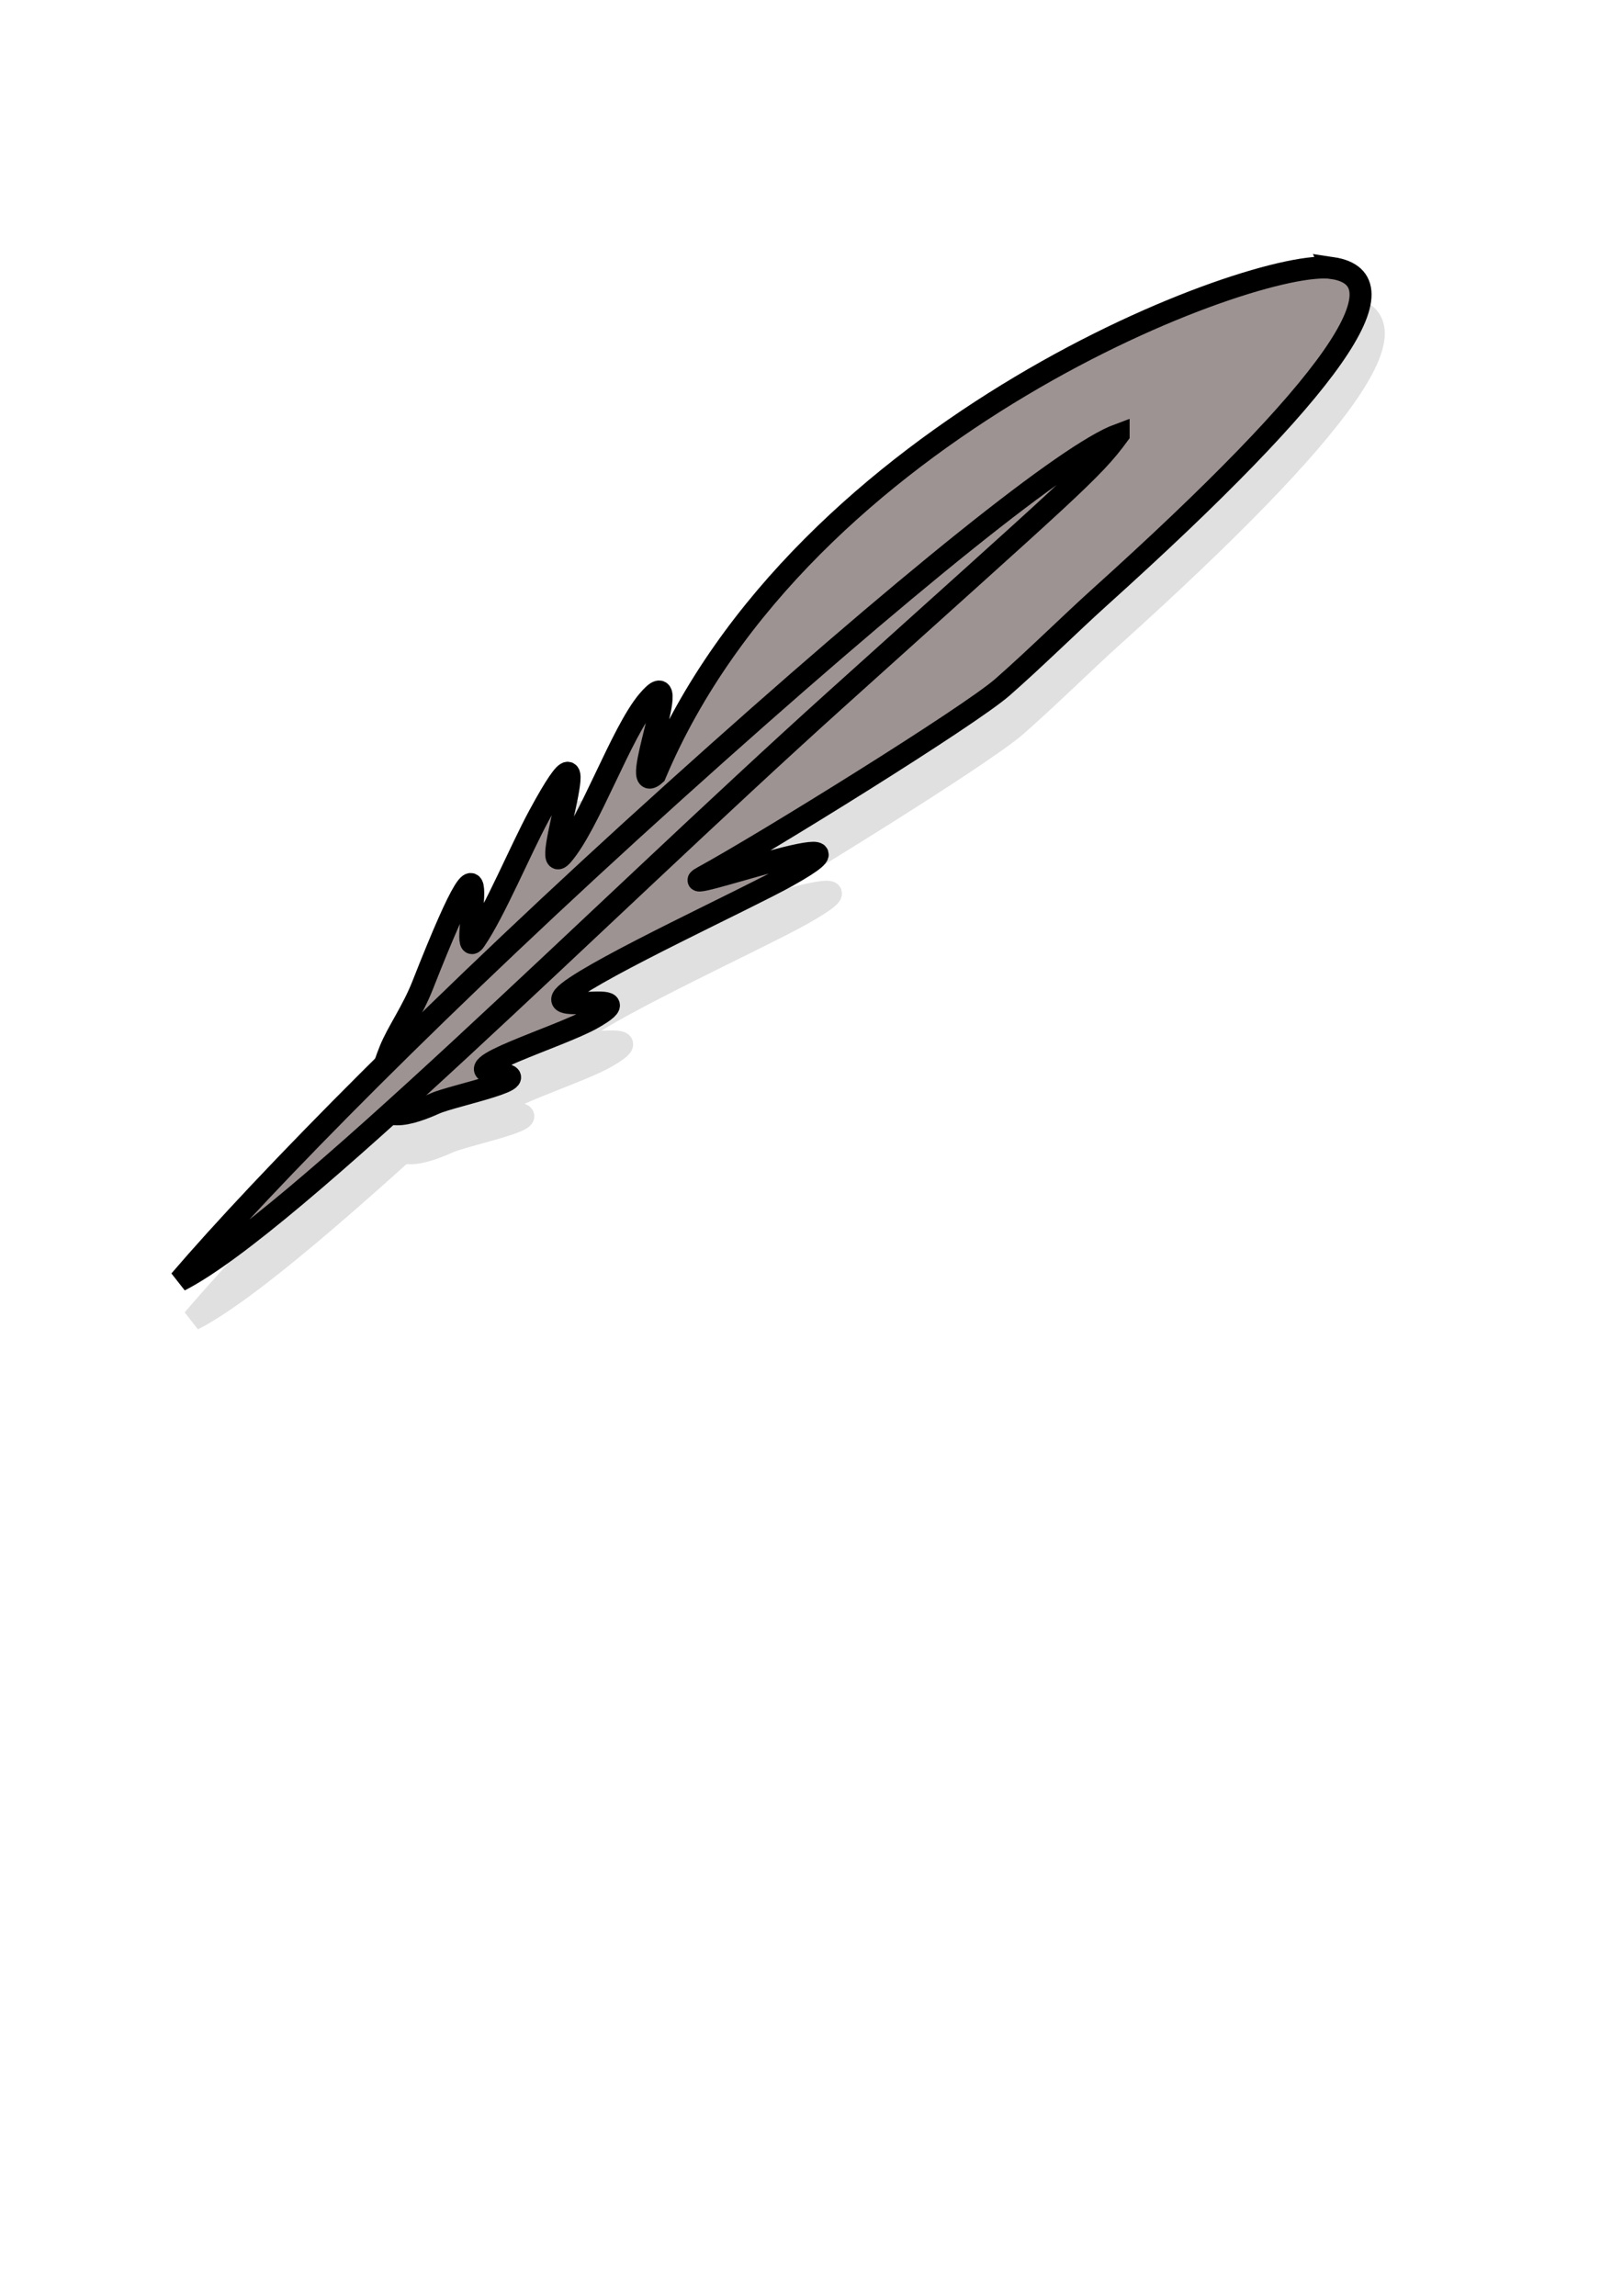
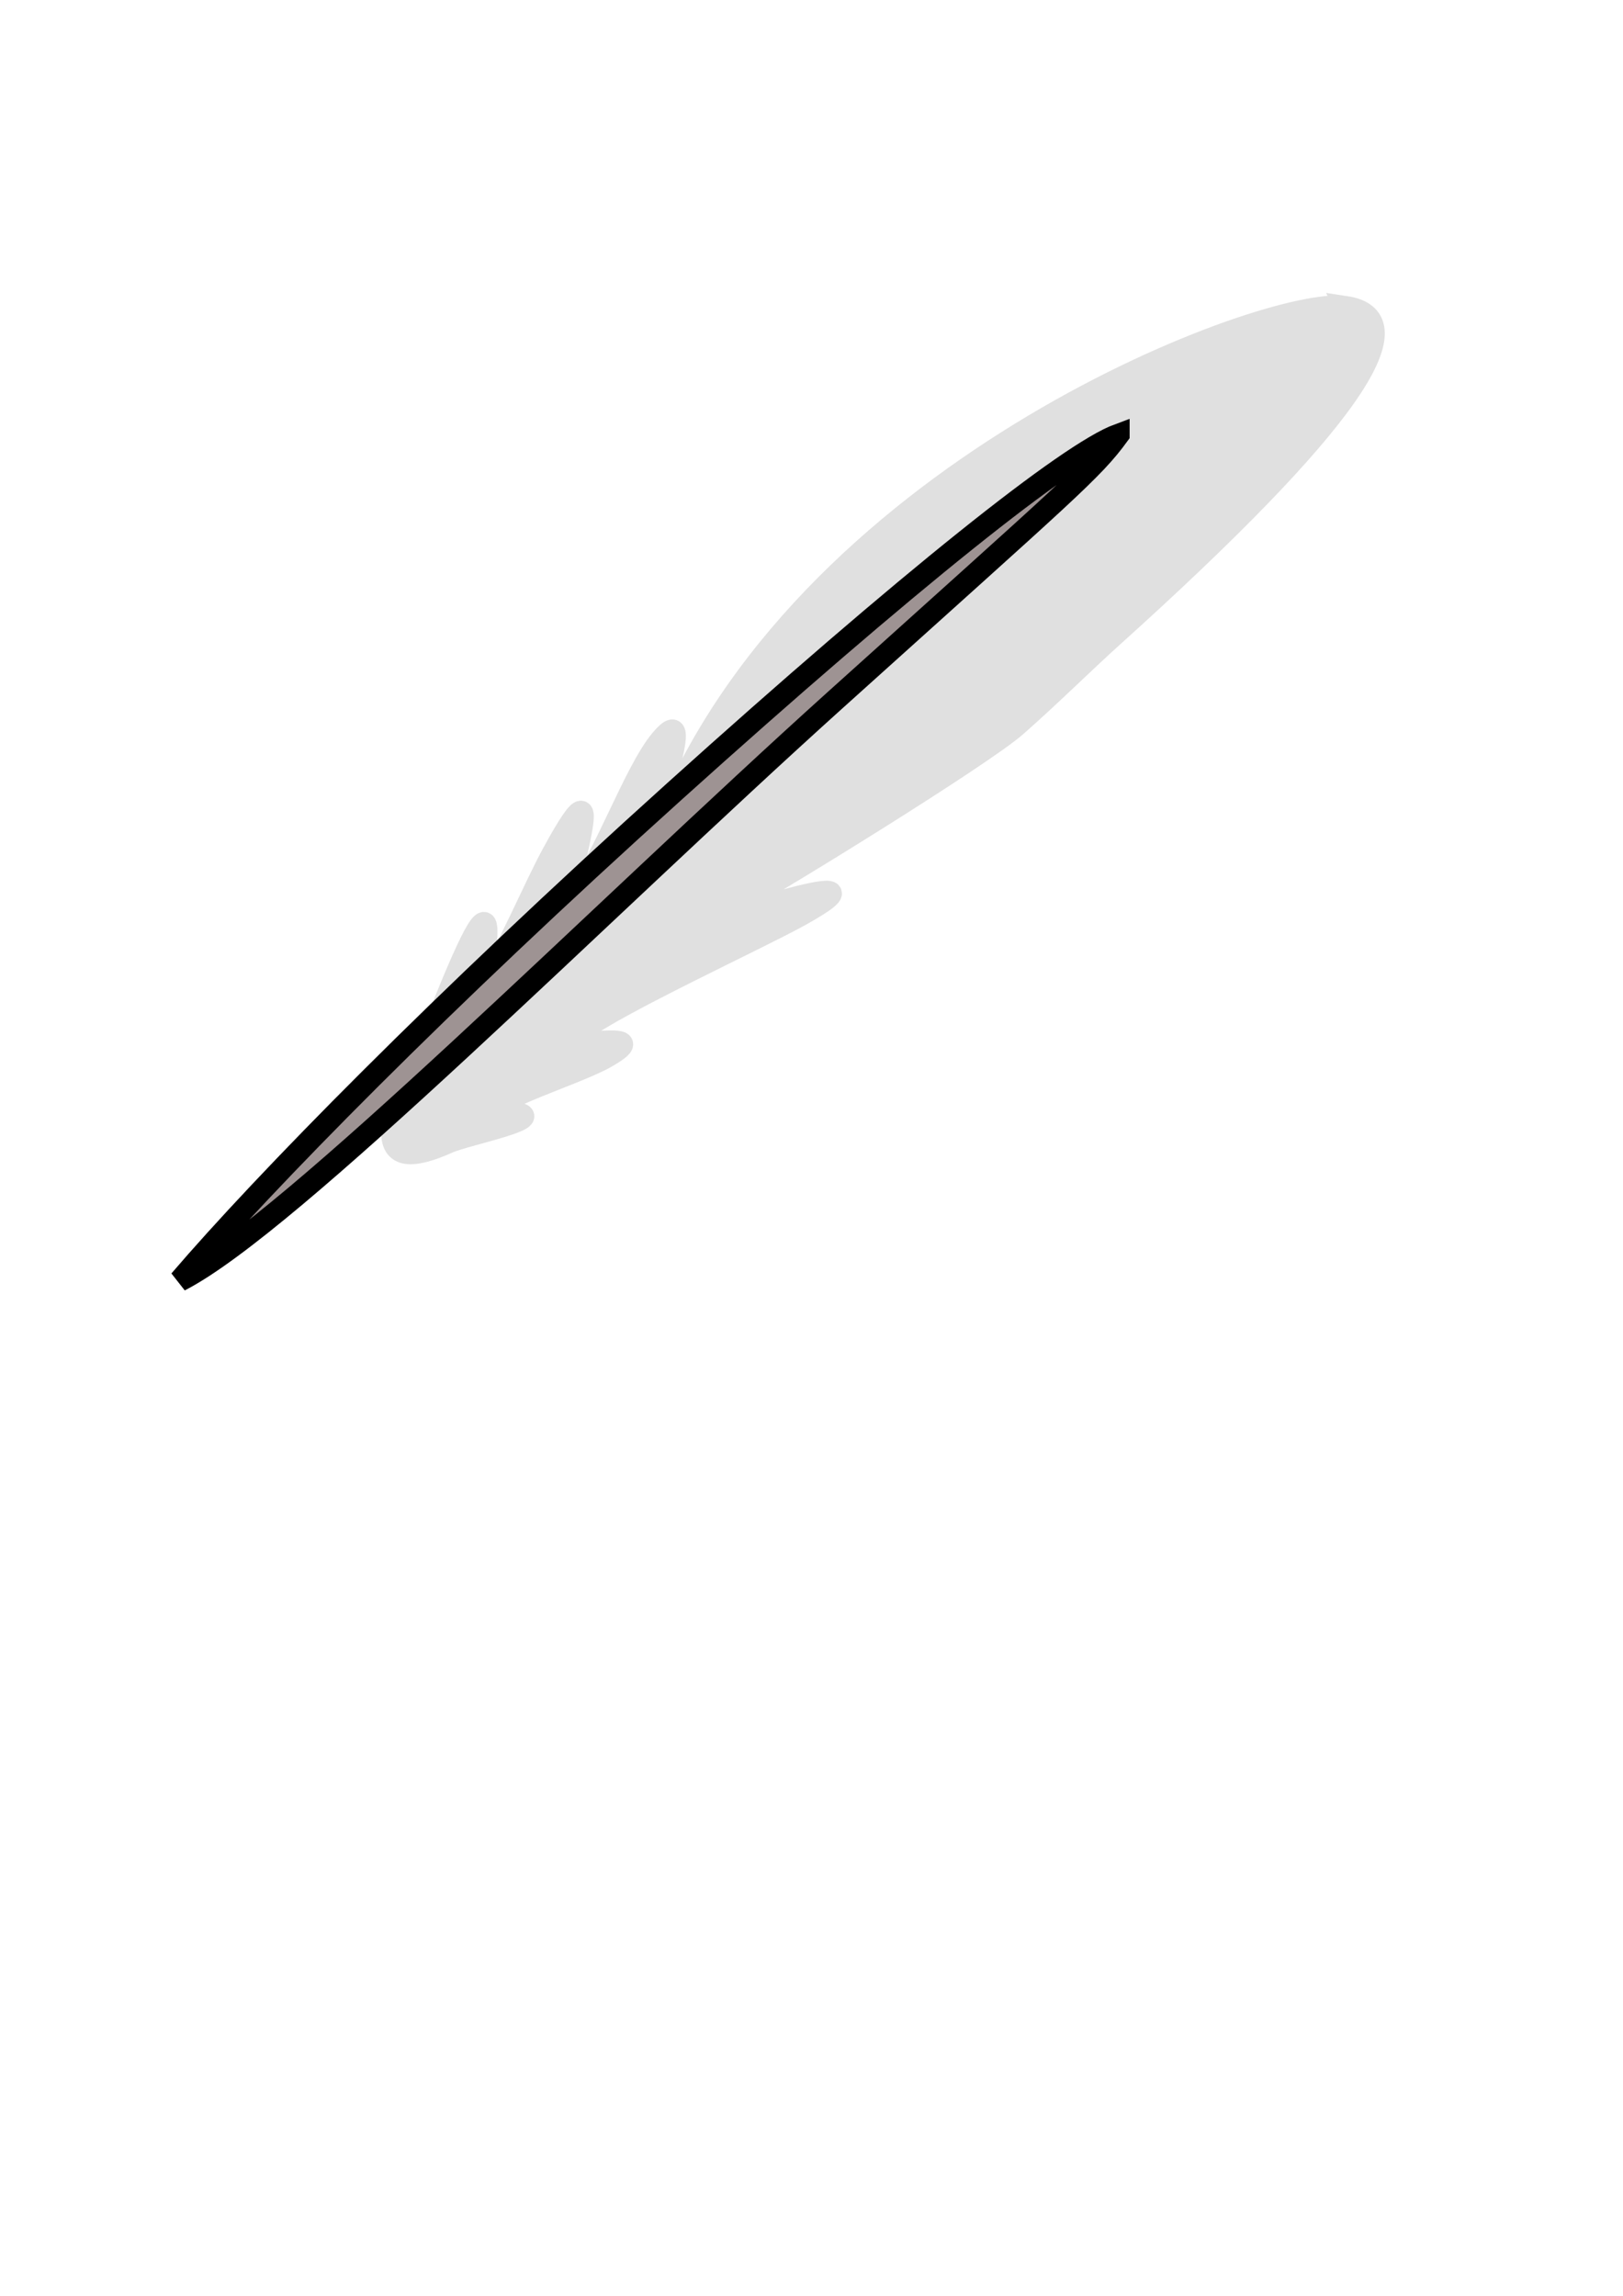
<svg xmlns="http://www.w3.org/2000/svg" xmlns:xlink="http://www.w3.org/1999/xlink" width="793.701" height="1122.52">
  <title>silver feather</title>
  <defs>
    <linearGradient id="linearGradient8324">
      <stop stop-color="#4b55ab" id="stop8326" offset="0" />
      <stop stop-color="#4b55ab" stop-opacity="0" id="stop8328" offset="1" />
    </linearGradient>
    <linearGradient y2="350.681" x2="542.874" y1="78.443" x1="147.972" gradientTransform="matrix(0.812,0,0,1.232,787.842,-1.534)" gradientUnits="userSpaceOnUse" id="linearGradient2266" xlink:href="#linearGradient2115" />
    <linearGradient y2="936.297" x2="209.404" y1="817.157" x1="106.603" gradientTransform="matrix(1.047,0,0,0.955,787.842,-1.534)" gradientUnits="userSpaceOnUse" id="linearGradient2249" xlink:href="#linearGradient2115" />
    <linearGradient y2="-585.613" x2="830.013" y1="-467.185" x1="716.717" gradientTransform="matrix(-8.602645e-3,1.047,-0.955,-7.846290e-3,787.842,-1.534)" gradientUnits="userSpaceOnUse" id="linearGradient2246" xlink:href="#linearGradient2115" />
    <linearGradient y2="401.388" x2="366.454" y1="198.615" x1="552.268" gradientTransform="matrix(0.292,5.789481e-3,-1.203978e-2,0.296,273.558,351.678)" gradientUnits="userSpaceOnUse" id="linearGradient2238" xlink:href="#linearGradient1545" />
    <linearGradient id="linearGradient2204">
      <stop stop-color="#ffffff" id="stop2206" offset="0" />
      <stop stop-color="#ffffff" stop-opacity="0" id="stop2208" offset="1" />
    </linearGradient>
    <linearGradient y2="401.388" x2="366.454" y1="198.615" x1="552.268" gradientTransform="matrix(0.292,5.789481e-3,-1.203978e-2,0.296,282.293,351.006)" gradientUnits="userSpaceOnUse" id="linearGradient2210" xlink:href="#linearGradient1545" />
    <linearGradient xlink:href="#linearGradient1545" id="linearGradient2212" gradientUnits="userSpaceOnUse" gradientTransform="matrix(0.292,5.789481e-3,-1.203978e-2,0.296,282.293,351.006)" x1="552.268" y1="198.615" x2="366.454" y2="401.388" />
    <linearGradient xlink:href="#linearGradient1545" id="linearGradient2214" gradientUnits="userSpaceOnUse" gradientTransform="matrix(0.292,5.789481e-3,-1.203978e-2,0.296,282.293,351.006)" x1="552.268" y1="198.615" x2="366.454" y2="401.388" />
    <linearGradient y2="401.388" x2="366.454" y1="198.615" x1="552.268" gradientTransform="matrix(0.292,5.789481e-3,-1.203978e-2,0.296,273.558,351.678)" gradientUnits="userSpaceOnUse" id="linearGradient2216" xlink:href="#linearGradient1545" />
    <linearGradient y2="401.388" x2="366.454" y1="198.615" x1="552.268" gradientTransform="matrix(0.292,5.789481e-3,-1.203978e-2,0.296,273.558,351.678)" gradientUnits="userSpaceOnUse" id="linearGradient2218" xlink:href="#linearGradient1545" />
    <linearGradient xlink:href="#linearGradient1545" id="linearGradient2220" gradientUnits="userSpaceOnUse" gradientTransform="matrix(0.292,5.789481e-3,-1.203978e-2,0.296,273.558,351.678)" x1="552.268" y1="198.615" x2="366.454" y2="401.388" />
    <linearGradient y2="309.579" x2="373.998" y1="256.993" x1="304.217" gradientTransform="matrix(1.024,0,0,0.977,1669.184,-38.441)" gradientUnits="userSpaceOnUse" id="linearGradient1955" xlink:href="#linearGradient2115" />
    <linearGradient y2="350.681" x2="542.874" y1="78.443" x1="147.972" gradientTransform="matrix(0.812,0,0,1.232,1672.014,-67.436)" gradientUnits="userSpaceOnUse" id="linearGradient1944" xlink:href="#linearGradient2115" />
    <linearGradient y2="467.862" x2="229.38" y1="345.5" x1="83.523" gradientTransform="matrix(0.67,0,0,1.147,1688.183,-67.436)" gradientUnits="userSpaceOnUse" id="linearGradient1930" xlink:href="#linearGradient2115" />
    <linearGradient y2="936.297" x2="209.404" y1="817.157" x1="106.603" gradientTransform="matrix(1.047,0,0,0.955,1672.014,-67.436)" gradientUnits="userSpaceOnUse" id="linearGradient1927" xlink:href="#linearGradient2115" />
    <linearGradient y2="-585.613" x2="830.013" y1="-467.185" x1="716.717" gradientTransform="matrix(-8.602645e-3,1.047,-0.955,-7.846290e-3,1672.014,-67.436)" gradientUnits="userSpaceOnUse" id="linearGradient1924" xlink:href="#linearGradient2115" />
    <linearGradient y2="410.856" x2="-741.439" y1="204.366" x1="-572.888" gradientTransform="matrix(-0.764,0,0,1.309,1672.014,-67.436)" gradientUnits="userSpaceOnUse" id="linearGradient1915" xlink:href="#linearGradient2115" />
    <linearGradient y2="410.856" x2="-741.439" y1="204.366" x1="-572.888" gradientTransform="scale(-0.764,1.309)" gradientUnits="userSpaceOnUse" id="linearGradient1912" xlink:href="#linearGradient2115" />
    <linearGradient y2="309.579" x2="373.998" y1="256.993" x1="304.217" gradientTransform="scale(1.024,0.977)" gradientUnits="userSpaceOnUse" id="linearGradient1910" xlink:href="#linearGradient2115" />
    <linearGradient y2="-585.613" x2="830.013" y1="-467.185" x1="716.717" gradientTransform="matrix(-8.602645e-3,1.047,-0.955,-7.846290e-3,0,0)" gradientUnits="userSpaceOnUse" id="linearGradient1908" xlink:href="#linearGradient2115" />
    <linearGradient y2="936.297" x2="209.404" y1="817.157" x1="106.603" gradientTransform="scale(1.047,0.955)" gradientUnits="userSpaceOnUse" id="linearGradient1906" xlink:href="#linearGradient2115" />
    <linearGradient y2="467.862" x2="229.38" y1="345.5" x1="83.523" gradientTransform="matrix(0.67,0,0,1.147,16.169,0)" gradientUnits="userSpaceOnUse" id="linearGradient1904" xlink:href="#linearGradient2115" />
    <linearGradient y2="350.681" x2="542.874" y1="78.443" x1="147.972" gradientTransform="scale(0.812,1.232)" gradientUnits="userSpaceOnUse" id="linearGradient1902" xlink:href="#linearGradient2115" />
    <linearGradient y2="309.579" x2="373.998" y1="256.993" x1="304.217" gradientTransform="scale(1.024,0.977)" gradientUnits="userSpaceOnUse" id="linearGradient1852" xlink:href="#linearGradient2115" />
    <linearGradient y2="-585.613" x2="830.013" y1="-467.185" x1="716.717" gradientTransform="matrix(-8.602645e-3,1.047,-0.955,-7.846290e-3,2468.318,262.07)" gradientUnits="userSpaceOnUse" id="linearGradient1850" xlink:href="#linearGradient2115" />
    <linearGradient y2="936.297" x2="209.404" y1="817.157" x1="106.603" gradientTransform="matrix(1.047,0,0,0.955,2468.318,262.07)" gradientUnits="userSpaceOnUse" id="linearGradient1848" xlink:href="#linearGradient2115" />
    <linearGradient y2="983.103" x2="1832.122" y1="408.387" x1="1247.094" gradientTransform="matrix(1.167,0,0,0.857,-433.848,-183.974)" gradientUnits="userSpaceOnUse" id="linearGradient1846" xlink:href="#linearGradient3097" />
    <linearGradient y2="350.681" x2="542.874" y1="78.443" x1="147.972" gradientTransform="matrix(0.812,0,0,1.232,2468.318,262.07)" gradientUnits="userSpaceOnUse" id="linearGradient1844" xlink:href="#linearGradient2115" />
    <linearGradient xlink:href="#linearGradient2115" id="linearGradient1709" gradientUnits="userSpaceOnUse" gradientTransform="matrix(0.812,0,0,1.232,1125.413,-100.386)" x1="147.972" y1="78.443" x2="542.874" y2="350.681" />
    <linearGradient xlink:href="#linearGradient2115" id="linearGradient1706" gradientUnits="userSpaceOnUse" gradientTransform="matrix(0.872,0,0,1.147,1125.413,-100.386)" x1="83.523" y1="345.5" x2="229.38" y2="467.862" />
    <linearGradient xlink:href="#linearGradient2115" id="linearGradient1704" gradientUnits="userSpaceOnUse" gradientTransform="matrix(1.047,0,0,0.955,1125.413,-100.386)" x1="106.603" y1="817.157" x2="209.404" y2="936.297" />
    <linearGradient xlink:href="#linearGradient2115" id="linearGradient1702" gradientUnits="userSpaceOnUse" gradientTransform="matrix(-8.602645e-3,1.047,-0.955,-7.846290e-3,1125.413,-100.386)" x1="716.717" y1="-467.185" x2="830.013" y2="-585.613" />
    <linearGradient xlink:href="#linearGradient2115" id="linearGradient1700" gradientUnits="userSpaceOnUse" gradientTransform="matrix(-0.872,0,0,1.147,1125.413,-100.386)" x1="-459.556" y1="288.963" x2="-663.184" y2="481.42" />
    <linearGradient xlink:href="#linearGradient2115" id="linearGradient1698" gradientUnits="userSpaceOnUse" gradientTransform="scale(1.024,0.977)" x1="304.217" y1="256.993" x2="373.998" y2="309.579" />
    <linearGradient id="linearGradient3877">
      <stop stop-color="#ffffff" id="stop3879" offset="0" />
      <stop stop-color="#ffffff" stop-opacity="0" id="stop3881" offset="1" />
    </linearGradient>
    <linearGradient y2="401.388" x2="366.454" y1="198.615" x1="552.268" gradientTransform="matrix(0.292,5.789481e-3,-1.203978e-2,0.296,282.293,351.006)" gradientUnits="userSpaceOnUse" id="linearGradient5235" xlink:href="#linearGradient1545" />
    <linearGradient xlink:href="#linearGradient1545" id="linearGradient1320" gradientUnits="userSpaceOnUse" gradientTransform="matrix(0.292,5.789481e-3,-1.203978e-2,0.296,282.293,351.006)" x1="552.268" y1="198.615" x2="366.454" y2="401.388" />
    <linearGradient xlink:href="#linearGradient1545" id="linearGradient1333" gradientUnits="userSpaceOnUse" gradientTransform="matrix(0.292,5.789481e-3,-1.203978e-2,0.296,282.293,351.006)" x1="552.268" y1="198.615" x2="366.454" y2="401.388" />
    <linearGradient y2="401.388" x2="366.454" y1="198.615" x1="552.268" gradientTransform="matrix(0.292,5.789481e-3,-1.203978e-2,0.296,273.558,351.678)" gradientUnits="userSpaceOnUse" id="linearGradient7486" xlink:href="#linearGradient1545" />
    <linearGradient y2="401.388" x2="366.454" y1="198.615" x1="552.268" gradientTransform="matrix(0.292,5.789481e-3,-1.203978e-2,0.296,273.558,351.678)" gradientUnits="userSpaceOnUse" id="linearGradient8268" xlink:href="#linearGradient1545" />
    <linearGradient xlink:href="#linearGradient1545" id="linearGradient1381" gradientUnits="userSpaceOnUse" gradientTransform="matrix(0.292,5.789481e-3,-1.203978e-2,0.296,273.558,351.678)" x1="552.268" y1="198.615" x2="366.454" y2="401.388" />
    <linearGradient gradientUnits="userSpaceOnUse" y2="983.103" x2="1832.122" y1="408.387" x1="1247.094" gradientTransform="scale(1.167,0.857)" id="linearGradient3095" xlink:href="#linearGradient3097" />
    <linearGradient y2="309.579" x2="373.998" y1="256.993" x1="304.217" gradientTransform="matrix(1.024,0,0,0.977,848.545,1081.877)" gradientUnits="userSpaceOnUse" id="linearGradient1899" xlink:href="#linearGradient2115" />
    <linearGradient y2="309.579" x2="373.998" y1="256.993" x1="304.217" gradientTransform="scale(1.024,0.977)" gradientUnits="userSpaceOnUse" id="linearGradient1894" xlink:href="#linearGradient2115" />
    <linearGradient y2="350.681" x2="542.874" y1="78.443" x1="147.972" gradientTransform="matrix(0.812,0,0,1.232,851.376,1052.882)" gradientUnits="userSpaceOnUse" id="linearGradient1891" xlink:href="#linearGradient2115" />
    <linearGradient y2="936.297" x2="209.404" y1="817.157" x1="106.603" gradientTransform="matrix(1.047,0,0,0.955,851.376,1052.882)" gradientUnits="userSpaceOnUse" id="linearGradient1877" xlink:href="#linearGradient2115" />
    <linearGradient y2="-585.613" x2="830.013" y1="-467.185" x1="716.717" gradientTransform="matrix(-8.602645e-3,1.047,-0.955,-7.846290e-3,851.376,1052.882)" gradientUnits="userSpaceOnUse" id="linearGradient1874" xlink:href="#linearGradient2115" />
    <linearGradient y2="481.42" x2="-663.184" y1="288.963" x1="-459.556" gradientTransform="matrix(-0.872,0,0,1.147,867.851,1030.915)" gradientUnits="userSpaceOnUse" id="linearGradient1871" xlink:href="#linearGradient2115" />
    <linearGradient y2="467.862" x2="229.38" y1="345.5" x1="83.523" gradientTransform="matrix(0.872,0,0,1.147,793.712,1000.710)" gradientUnits="userSpaceOnUse" id="linearGradient1862" xlink:href="#linearGradient2115" />
    <linearGradient y2="467.862" x2="229.38" y1="345.5" x1="83.523" gradientTransform="matrix(0.872,0,0,1.147,-60.805,1000.710)" gradientUnits="userSpaceOnUse" id="linearGradient1859" xlink:href="#linearGradient2115" />
    <linearGradient y2="309.579" x2="373.998" y1="256.993" x1="304.217" gradientTransform="scale(1.024,0.977)" gradientUnits="userSpaceOnUse" id="linearGradient1857" xlink:href="#linearGradient2115" />
    <linearGradient y2="481.42" x2="-663.184" y1="288.963" x1="-459.556" gradientTransform="matrix(-0.872,0,0,1.147,13.333,1030.915)" gradientUnits="userSpaceOnUse" id="linearGradient1855" xlink:href="#linearGradient2115" />
    <linearGradient y2="-585.613" x2="830.013" y1="-467.185" x1="716.717" gradientTransform="matrix(-8.602645e-3,1.047,-0.955,-7.846290e-3,-3.142,1052.882)" gradientUnits="userSpaceOnUse" id="linearGradient1853" xlink:href="#linearGradient2115" />
    <linearGradient y2="936.297" x2="209.404" y1="817.157" x1="106.603" gradientTransform="matrix(1.047,0,0,0.955,-3.142,1052.882)" gradientUnits="userSpaceOnUse" id="linearGradient1851" xlink:href="#linearGradient2115" />
    <linearGradient y2="350.681" x2="542.874" y1="78.443" x1="147.972" gradientTransform="matrix(0.812,0,0,1.232,-3.142,1052.882)" gradientUnits="userSpaceOnUse" id="linearGradient1849" xlink:href="#linearGradient2115" />
    <linearGradient y2="467.862" x2="229.38" y1="345.5" x1="83.523" gradientTransform="matrix(0.872,0,0,1.147,-44.33,1008.948)" gradientUnits="userSpaceOnUse" id="linearGradient1741" xlink:href="#linearGradient2115" />
    <linearGradient y2="481.42" x2="-663.184" y1="288.963" x1="-459.556" gradientTransform="matrix(-0.872,0,0,1.147,-11.379,1039.153)" gradientUnits="userSpaceOnUse" id="linearGradient1737" xlink:href="#linearGradient2115" />
    <linearGradient y2="-585.613" x2="830.013" y1="-467.185" x1="716.717" gradientTransform="matrix(-8.602645e-3,1.047,-0.955,-7.846290e-3,-3.142,1052.882)" gradientUnits="userSpaceOnUse" id="linearGradient1735" xlink:href="#linearGradient2115" />
    <linearGradient y2="936.297" x2="209.404" y1="817.157" x1="106.603" gradientTransform="matrix(1.047,0,0,0.955,-3.142,1052.882)" gradientUnits="userSpaceOnUse" id="linearGradient1733" xlink:href="#linearGradient2115" />
    <linearGradient y2="350.681" x2="542.874" y1="78.443" x1="147.972" gradientTransform="matrix(0.812,0,0,1.232,-3.142,1052.882)" gradientUnits="userSpaceOnUse" id="linearGradient1731" xlink:href="#linearGradient2115" />
    <linearGradient y2="350.681" x2="542.874" y1="78.443" x1="147.972" gradientTransform="matrix(0.812,0,0,1.232,1014.756,1085.832)" gradientUnits="userSpaceOnUse" id="linearGradient1728" xlink:href="#linearGradient2115" />
    <linearGradient y2="936.297" x2="209.404" y1="817.157" x1="106.603" gradientTransform="matrix(1.047,0,0,0.955,1014.756,1085.832)" gradientUnits="userSpaceOnUse" id="linearGradient1714" xlink:href="#linearGradient2115" />
    <linearGradient y2="-585.613" x2="830.013" y1="-467.185" x1="716.717" gradientTransform="matrix(-8.602645e-3,1.047,-0.955,-7.846290e-3,1014.756,1085.832)" gradientUnits="userSpaceOnUse" id="linearGradient1711" xlink:href="#linearGradient2115" />
    <linearGradient y2="481.42" x2="-663.184" y1="288.963" x1="-459.556" gradientTransform="matrix(-0.872,0,0,1.147,1006.519,1072.103)" gradientUnits="userSpaceOnUse" id="linearGradient1708" xlink:href="#linearGradient2115" />
    <linearGradient y2="467.862" x2="229.38" y1="345.5" x1="83.523" gradientTransform="matrix(0.872,0,0,1.147,973.568,1041.898)" gradientUnits="userSpaceOnUse" id="linearGradient1699" xlink:href="#linearGradient2115" />
    <linearGradient y2="467.862" x2="229.38" y1="345.5" x1="83.523" gradientTransform="matrix(0.872,0,0,1.147,-44.33,1008.948)" gradientUnits="userSpaceOnUse" id="linearGradient1696" xlink:href="#linearGradient2115" />
    <linearGradient y2="309.579" x2="373.998" y1="256.993" x1="304.217" gradientTransform="scale(1.024,0.977)" gradientUnits="userSpaceOnUse" id="linearGradient1694" xlink:href="#linearGradient2115" />
    <linearGradient y2="481.42" x2="-663.184" y1="288.963" x1="-459.556" gradientTransform="matrix(-0.872,0,0,1.147,-11.379,1039.153)" gradientUnits="userSpaceOnUse" id="linearGradient1692" xlink:href="#linearGradient2115" />
    <linearGradient y2="-585.613" x2="830.013" y1="-467.185" x1="716.717" gradientTransform="matrix(-8.602645e-3,1.047,-0.955,-7.846290e-3,-3.142,1052.882)" gradientUnits="userSpaceOnUse" id="linearGradient1690" xlink:href="#linearGradient2115" />
    <linearGradient y2="936.297" x2="209.404" y1="817.157" x1="106.603" gradientTransform="matrix(1.047,0,0,0.955,-3.142,1052.882)" gradientUnits="userSpaceOnUse" id="linearGradient1688" xlink:href="#linearGradient2115" />
    <linearGradient y2="350.681" x2="542.874" y1="78.443" x1="147.972" gradientTransform="matrix(0.812,0,0,1.232,-3.142,1052.882)" gradientUnits="userSpaceOnUse" id="linearGradient1686" xlink:href="#linearGradient2115" />
    <linearGradient y2="350.681" x2="542.874" y1="78.443" x1="147.972" gradientTransform="matrix(0.812,0,0,1.232,-3.142,1052.882)" gradientUnits="userSpaceOnUse" id="linearGradient1608" xlink:href="#linearGradient2115" />
    <linearGradient y2="467.862" x2="229.38" y1="345.5" x1="83.523" gradientTransform="matrix(0.872,0,0,1.147,-44.33,1008.948)" gradientUnits="userSpaceOnUse" id="linearGradient1593" xlink:href="#linearGradient2115" />
    <linearGradient y2="936.297" x2="209.404" y1="817.157" x1="106.603" gradientTransform="matrix(1.047,0,0,0.955,-3.142,1052.882)" gradientUnits="userSpaceOnUse" id="linearGradient1590" xlink:href="#linearGradient2115" />
    <linearGradient y2="-585.613" x2="830.013" y1="-467.185" x1="716.717" gradientTransform="matrix(-8.602645e-3,1.047,-0.955,-7.846290e-3,-3.142,1052.882)" gradientUnits="userSpaceOnUse" id="linearGradient1587" xlink:href="#linearGradient2115" />
    <linearGradient y2="481.42" x2="-663.184" y1="288.963" x1="-459.556" gradientTransform="matrix(-0.872,0,0,1.147,-11.379,1039.153)" gradientUnits="userSpaceOnUse" id="linearGradient1584" xlink:href="#linearGradient2115" />
    <linearGradient y2="309.579" x2="373.998" y1="256.993" x1="304.217" gradientTransform="scale(1.024,0.977)" gradientUnits="userSpaceOnUse" id="linearGradient1576" xlink:href="#linearGradient2115" />
    <linearGradient y2="481.42" x2="-663.184" y1="288.963" x1="-459.556" gradientTransform="scale(-0.872,1.147)" gradientUnits="userSpaceOnUse" id="linearGradient1574" xlink:href="#linearGradient2115" />
    <linearGradient y2="-585.613" x2="830.013" y1="-467.185" x1="716.717" gradientTransform="matrix(-8.602645e-3,1.047,-0.955,-7.846290e-3,0,0)" gradientUnits="userSpaceOnUse" id="linearGradient1572" xlink:href="#linearGradient2115" />
    <linearGradient y2="936.297" x2="209.404" y1="817.157" x1="106.603" gradientTransform="scale(1.047,0.955)" gradientUnits="userSpaceOnUse" id="linearGradient1570" xlink:href="#linearGradient2115" />
    <linearGradient y2="467.862" x2="229.38" y1="345.5" x1="83.523" gradientTransform="scale(0.872,1.147)" gradientUnits="userSpaceOnUse" id="linearGradient1568" xlink:href="#linearGradient2115" />
    <linearGradient y2="350.681" x2="542.874" y1="78.443" x1="147.972" gradientTransform="scale(0.812,1.232)" gradientUnits="userSpaceOnUse" id="linearGradient1566" xlink:href="#linearGradient2115" />
    <linearGradient xlink:href="#linearGradient3028" id="linearGradient3034" gradientTransform="matrix(1.188,0,0,0.665,-770.375,-115.966)" x1="1618.569" y1="-347.073" x2="1825.006" y2="-181.892" gradientUnits="userSpaceOnUse" />
    <linearGradient y2="309.579" x2="373.998" y1="256.993" x1="304.217" gradientTransform="scale(1.024,0.977)" gradientUnits="userSpaceOnUse" id="linearGradient2279" xlink:href="#linearGradient2115" />
    <linearGradient y2="481.42" x2="-663.184" y1="288.963" x1="-459.556" gradientTransform="scale(-0.872,1.147)" gradientUnits="userSpaceOnUse" id="linearGradient2277" xlink:href="#linearGradient2115" />
    <linearGradient y2="-585.613" x2="830.013" y1="-467.185" x1="716.717" gradientTransform="matrix(-8.602645e-3,1.047,-0.955,-7.846290e-3,0,0)" gradientUnits="userSpaceOnUse" id="linearGradient2275" xlink:href="#linearGradient2115" />
    <linearGradient y2="936.297" x2="209.404" y1="817.157" x1="106.603" gradientTransform="scale(1.047,0.955)" gradientUnits="userSpaceOnUse" id="linearGradient2273" xlink:href="#linearGradient2115" />
    <linearGradient y2="467.862" x2="229.38" y1="345.5" x1="83.523" gradientTransform="scale(0.872,1.147)" gradientUnits="userSpaceOnUse" id="linearGradient2271" xlink:href="#linearGradient2115" />
    <linearGradient y2="350.681" x2="542.874" y1="78.443" x1="147.972" gradientTransform="scale(0.812,1.232)" gradientUnits="userSpaceOnUse" id="linearGradient2269" xlink:href="#linearGradient2115" />
    <linearGradient xlink:href="#linearGradient2115" id="linearGradient1691" gradientUnits="userSpaceOnUse" gradientTransform="matrix(0.812,0,0,1.232,1440.450,5.651)" x1="147.972" y1="78.443" x2="542.874" y2="350.681" />
    <linearGradient xlink:href="#linearGradient2115" id="linearGradient1675" gradientUnits="userSpaceOnUse" gradientTransform="matrix(1.047,0,0,0.955,1440.450,5.651)" x1="106.603" y1="817.157" x2="209.404" y2="936.297" />
    <linearGradient xlink:href="#linearGradient2115" id="linearGradient1672" gradientUnits="userSpaceOnUse" gradientTransform="matrix(-8.602645e-3,1.047,-0.955,-7.846290e-3,1440.450,5.651)" x1="716.717" y1="-467.185" x2="830.013" y2="-585.613" />
    <linearGradient xlink:href="#linearGradient2115" id="linearGradient1591" gradientUnits="userSpaceOnUse" gradientTransform="matrix(-0.872,0,0,1.147,1440.450,5.651)" x1="-459.556" y1="288.963" x2="-663.184" y2="481.42" />
    <linearGradient xlink:href="#linearGradient2115" id="linearGradient1589" gradientUnits="userSpaceOnUse" gradientTransform="matrix(0.872,0,0,1.147,1440.450,5.651)" x1="83.523" y1="345.5" x2="229.38" y2="467.862" />
    <linearGradient xlink:href="#linearGradient2115" id="linearGradient1578" gradientUnits="userSpaceOnUse" gradientTransform="matrix(0.812,0,0,1.232,1440.450,5.651)" x1="147.972" y1="78.443" x2="542.874" y2="350.681" />
    <linearGradient xlink:href="#linearGradient2115" id="linearGradient1563" gradientUnits="userSpaceOnUse" gradientTransform="matrix(0.872,0,0,1.147,1440.450,5.651)" x1="83.523" y1="345.5" x2="229.38" y2="467.862" />
    <linearGradient xlink:href="#linearGradient2115" id="linearGradient1560" gradientUnits="userSpaceOnUse" gradientTransform="matrix(1.047,0,0,0.955,1440.450,5.651)" x1="106.603" y1="817.157" x2="209.404" y2="936.297" />
    <linearGradient xlink:href="#linearGradient2115" id="linearGradient1557" gradientUnits="userSpaceOnUse" gradientTransform="matrix(-8.602645e-3,1.047,-0.955,-7.846290e-3,1440.450,5.651)" x1="716.717" y1="-467.185" x2="830.013" y2="-585.613" />
    <linearGradient xlink:href="#linearGradient2115" id="linearGradient1554" gradientUnits="userSpaceOnUse" gradientTransform="matrix(-0.872,0,0,1.147,1440.450,5.651)" x1="-459.556" y1="288.963" x2="-663.184" y2="481.42" />
    <linearGradient xlink:href="#linearGradient2115" id="linearGradient1546" gradientUnits="userSpaceOnUse" gradientTransform="scale(1.024,0.977)" x1="304.217" y1="256.993" x2="373.998" y2="309.579" />
    <linearGradient xlink:href="#linearGradient2115" id="linearGradient1543" gradientUnits="userSpaceOnUse" gradientTransform="scale(-0.872,1.147)" x1="-459.556" y1="288.963" x2="-663.184" y2="481.42" />
    <linearGradient xlink:href="#linearGradient2115" id="linearGradient1541" gradientUnits="userSpaceOnUse" gradientTransform="matrix(-8.602645e-3,1.047,-0.955,-7.846290e-3,0,0)" x1="716.717" y1="-467.185" x2="830.013" y2="-585.613" />
    <linearGradient xlink:href="#linearGradient2115" id="linearGradient1539" gradientUnits="userSpaceOnUse" gradientTransform="scale(1.047,0.955)" x1="106.603" y1="817.157" x2="209.404" y2="936.297" />
    <linearGradient xlink:href="#linearGradient2115" id="linearGradient1537" gradientUnits="userSpaceOnUse" gradientTransform="scale(0.872,1.147)" x1="83.523" y1="345.5" x2="229.38" y2="467.862" />
    <linearGradient xlink:href="#linearGradient2115" id="linearGradient1535" gradientUnits="userSpaceOnUse" gradientTransform="scale(0.812,1.232)" x1="147.972" y1="78.443" x2="542.874" y2="350.681" />
    <linearGradient xlink:href="#linearGradient2115" id="linearGradient1485" gradientUnits="userSpaceOnUse" gradientTransform="scale(1.024,0.977)" x1="304.217" y1="256.993" x2="373.998" y2="309.579" />
    <linearGradient xlink:href="#linearGradient2115" id="linearGradient1483" gradientUnits="userSpaceOnUse" gradientTransform="scale(-0.872,1.147)" x1="-459.556" y1="288.963" x2="-663.184" y2="481.42" />
    <linearGradient xlink:href="#linearGradient2115" id="linearGradient1481" gradientUnits="userSpaceOnUse" gradientTransform="matrix(-8.602645e-3,1.047,-0.955,-7.846290e-3,-3.081979e-12,-2.668976e-13)" x1="716.717" y1="-467.185" x2="830.013" y2="-585.613" />
    <linearGradient xlink:href="#linearGradient2115" id="linearGradient1479" gradientUnits="userSpaceOnUse" gradientTransform="scale(1.047,0.955)" x1="106.603" y1="817.157" x2="209.404" y2="936.297" />
    <linearGradient xlink:href="#linearGradient2115" id="linearGradient1477" gradientUnits="userSpaceOnUse" gradientTransform="scale(0.872,1.147)" x1="83.523" y1="345.5" x2="229.38" y2="467.862" />
    <linearGradient xlink:href="#linearGradient2115" id="linearGradient1475" gradientUnits="userSpaceOnUse" gradientTransform="scale(0.812,1.232)" x1="147.972" y1="78.443" x2="542.874" y2="350.681" />
    <linearGradient y2="309.579" x2="373.998" y1="256.993" x1="304.217" gradientTransform="scale(1.024,0.977)" gradientUnits="userSpaceOnUse" id="linearGradient1480" xlink:href="#linearGradient2115" />
    <linearGradient y2="481.42" x2="-663.184" y1="288.963" x1="-459.556" gradientTransform="scale(-0.872,1.147)" gradientUnits="userSpaceOnUse" id="linearGradient1478" xlink:href="#linearGradient2115" />
    <linearGradient y2="-585.613" x2="830.013" y1="-467.185" x1="716.717" gradientTransform="matrix(-8.602645e-3,1.047,-0.955,-7.846290e-3,-6.417089e-14,2.841824e-14)" gradientUnits="userSpaceOnUse" id="linearGradient1476" xlink:href="#linearGradient2115" />
    <linearGradient y2="936.297" x2="209.404" y1="817.157" x1="106.603" gradientTransform="scale(1.047,0.955)" gradientUnits="userSpaceOnUse" id="linearGradient1474" xlink:href="#linearGradient2115" />
    <linearGradient y2="467.862" x2="229.38" y1="345.5" x1="83.523" gradientTransform="scale(0.872,1.147)" gradientUnits="userSpaceOnUse" id="linearGradient1472" xlink:href="#linearGradient2115" />
    <linearGradient y2="350.681" x2="542.874" y1="78.443" x1="147.972" gradientTransform="scale(0.812,1.232)" gradientUnits="userSpaceOnUse" id="linearGradient1469" xlink:href="#linearGradient2115" />
    <linearGradient y2="309.579" x2="373.998" y1="256.993" x1="304.217" gradientTransform="matrix(1.024,0,0,0.977,1214.332,-21.662)" gradientUnits="userSpaceOnUse" id="linearGradient4008" xlink:href="#linearGradient2115" />
    <linearGradient y2="350.681" x2="542.874" y1="78.443" x1="147.972" gradientTransform="matrix(0.812,0,0,1.232,1217.162,-50.657)" gradientUnits="userSpaceOnUse" id="linearGradient4003" xlink:href="#linearGradient2115" />
    <linearGradient y2="467.862" x2="229.38" y1="345.5" x1="83.523" gradientTransform="matrix(0.872,0,0,1.147,1217.162,-50.657)" gradientUnits="userSpaceOnUse" id="linearGradient4001" xlink:href="#linearGradient2115" />
    <linearGradient y2="936.297" x2="209.404" y1="817.157" x1="106.603" gradientTransform="matrix(1.047,0,0,0.955,1217.162,-50.657)" gradientUnits="userSpaceOnUse" id="linearGradient3999" xlink:href="#linearGradient2115" />
    <linearGradient y2="-585.613" x2="830.013" y1="-467.185" x1="716.717" gradientTransform="matrix(-8.602645e-3,1.047,-0.955,-7.846290e-3,1217.162,-50.657)" gradientUnits="userSpaceOnUse" id="linearGradient3997" xlink:href="#linearGradient2115" />
    <linearGradient y2="481.42" x2="-663.184" y1="288.963" x1="-459.556" gradientTransform="matrix(-0.872,0,0,1.147,1217.162,-50.657)" gradientUnits="userSpaceOnUse" id="linearGradient3995" xlink:href="#linearGradient2115" />
    <linearGradient y2="309.579" x2="373.998" y1="256.993" x1="304.217" gradientTransform="scale(1.024,0.977)" gradientUnits="userSpaceOnUse" id="linearGradient3993" xlink:href="#linearGradient2115" />
    <linearGradient y2="401.388" x2="366.454" y1="198.615" x1="552.268" gradientTransform="matrix(0.2,-0.105,0.103,0.205,267.062,81.964)" gradientUnits="userSpaceOnUse" id="linearGradient3945" xlink:href="#linearGradient1545" />
    <linearGradient y2="401.388" x2="366.454" y1="198.615" x1="552.268" gradientTransform="matrix(0.2,-0.105,0.103,0.205,267.062,81.964)" gradientUnits="userSpaceOnUse" id="linearGradient3943" xlink:href="#linearGradient1545" />
    <linearGradient y2="401.388" x2="366.454" y1="198.615" x1="552.268" gradientTransform="matrix(0.2,-0.105,0.103,0.205,267.062,81.964)" gradientUnits="userSpaceOnUse" id="linearGradient3919" xlink:href="#linearGradient1545" />
    <linearGradient y2="401.388" x2="366.454" y1="198.615" x1="552.268" gradientTransform="matrix(0.2,-0.105,0.103,0.205,267.062,81.964)" gradientUnits="userSpaceOnUse" id="linearGradient3917" xlink:href="#linearGradient1545" />
    <linearGradient y2="401.388" x2="366.454" y1="198.615" x1="552.268" gradientTransform="matrix(0.2,-0.105,0.103,0.205,267.062,81.964)" gradientUnits="userSpaceOnUse" id="linearGradient3884" xlink:href="#linearGradient1545" />
    <linearGradient y2="401.388" x2="366.454" y1="198.615" x1="552.268" gradientTransform="matrix(0.2,-0.105,0.103,0.205,267.062,81.964)" gradientUnits="userSpaceOnUse" id="linearGradient3876" xlink:href="#linearGradient1545" />
    <linearGradient y2="2968.908" x2="107.43" y1="2831.352" x1="106.689" gradientTransform="matrix(3.227,-7.919215e-17,3.234218e-19,0.31,680.299,-561.248)" gradientUnits="userSpaceOnUse" id="linearGradient3855" xlink:href="#linearGradient1545" />
    <linearGradient y2="2968.908" x2="107.43" y1="2831.352" x1="106.689" gradientTransform="matrix(3.227,-7.919215e-17,3.234218e-19,0.31,680.299,-561.248)" gradientUnits="userSpaceOnUse" id="linearGradient3852" xlink:href="#linearGradient1545" />
    <linearGradient y2="2968.908" x2="107.43" y1="2831.352" x1="106.689" gradientTransform="matrix(3.227,-7.919215e-17,3.234218e-19,0.31,680.299,-561.248)" gradientUnits="userSpaceOnUse" id="linearGradient3849" xlink:href="#linearGradient1545" />
    <linearGradient y2="2968.908" x2="107.43" y1="2831.352" x1="106.689" gradientTransform="matrix(3.227,-7.919215e-17,3.234218e-19,0.31,680.299,-561.248)" gradientUnits="userSpaceOnUse" id="linearGradient3846" xlink:href="#linearGradient1545" />
    <linearGradient y2="2968.908" x2="107.43" y1="2831.352" x1="106.689" gradientTransform="matrix(3.227,-7.919215e-17,3.234218e-19,0.31,13.616,-850.449)" gradientUnits="userSpaceOnUse" id="linearGradient3841" xlink:href="#linearGradient1545" />
    <linearGradient y2="2968.908" x2="107.43" y1="2831.352" x1="106.689" gradientTransform="matrix(3.227,-7.919215e-17,3.234218e-19,0.31,13.616,-850.449)" gradientUnits="userSpaceOnUse" id="linearGradient3839" xlink:href="#linearGradient1545" />
    <linearGradient y2="2968.908" x2="107.43" y1="2831.352" x1="106.689" gradientTransform="matrix(3.227,-7.919215e-17,3.234218e-19,0.31,13.616,-850.449)" gradientUnits="userSpaceOnUse" id="linearGradient3837" xlink:href="#linearGradient1545" />
    <linearGradient y2="2968.908" x2="107.43" y1="2831.352" x1="106.689" gradientTransform="matrix(3.227,-7.919215e-17,3.234218e-19,0.31,13.616,-850.449)" gradientUnits="userSpaceOnUse" id="linearGradient3835" xlink:href="#linearGradient1545" />
    <linearGradient y2="401.388" x2="366.454" y1="198.615" x1="552.268" gradientTransform="matrix(0.2,-0.105,0.103,0.205,267.062,81.964)" gradientUnits="userSpaceOnUse" id="linearGradient3833" xlink:href="#linearGradient1545" />
    <linearGradient xlink:href="#linearGradient2115" id="linearGradient2244" gradientUnits="userSpaceOnUse" gradientTransform="matrix(1.024,0,0,0.977,-3.293,28.444)" x1="304.217" y1="256.993" x2="373.998" y2="309.579" />
    <linearGradient xlink:href="#linearGradient2115" id="linearGradient1471" gradientUnits="userSpaceOnUse" gradientTransform="matrix(1.024,0,0,0.977,-3.293,28.444)" x1="304.217" y1="256.993" x2="373.998" y2="309.579" />
    <linearGradient y2="350.681" x2="542.874" y1="78.443" x1="147.972" gradientTransform="scale(0.812,1.232)" gradientUnits="userSpaceOnUse" id="linearGradient1632" xlink:href="#linearGradient2115" />
    <linearGradient y2="309.579" x2="373.998" y1="256.993" x1="304.217" gradientTransform="scale(1.024,0.977)" gradientUnits="userSpaceOnUse" id="linearGradient1621" xlink:href="#linearGradient2115" />
    <linearGradient y2="467.862" x2="229.38" y1="345.5" x1="83.523" gradientTransform="scale(0.872,1.147)" gradientUnits="userSpaceOnUse" id="linearGradient1612" xlink:href="#linearGradient2115" />
    <linearGradient y2="936.297" x2="209.404" y1="817.157" x1="106.603" gradientTransform="scale(1.047,0.955)" gradientUnits="userSpaceOnUse" id="linearGradient1609" xlink:href="#linearGradient2115" />
    <linearGradient y2="-585.613" x2="830.013" y1="-467.185" x1="716.717" gradientTransform="matrix(-8.602645e-3,1.047,-0.955,-7.846290e-3,0,0)" gradientUnits="userSpaceOnUse" id="linearGradient1606" xlink:href="#linearGradient2115" />
    <linearGradient y2="481.42" x2="-663.184" y1="288.963" x1="-459.556" gradientTransform="scale(-0.872,1.147)" gradientUnits="userSpaceOnUse" id="linearGradient1603" xlink:href="#linearGradient2115" />
    <linearGradient y2="350.681" x2="542.874" y1="78.443" x1="147.972" gradientTransform="scale(0.812,1.232)" gradientUnits="userSpaceOnUse" id="linearGradient1392" xlink:href="#linearGradient2115" />
    <linearGradient y2="309.579" x2="373.998" y1="256.993" x1="304.217" gradientTransform="scale(1.024,0.977)" gradientUnits="userSpaceOnUse" id="linearGradient1380" xlink:href="#linearGradient2115" />
    <linearGradient y2="467.862" x2="229.38" y1="345.5" x1="83.523" gradientTransform="scale(0.872,1.147)" gradientUnits="userSpaceOnUse" id="linearGradient1370" xlink:href="#linearGradient2115" />
    <linearGradient y2="936.297" x2="209.404" y1="817.157" x1="106.603" gradientTransform="scale(1.047,0.955)" gradientUnits="userSpaceOnUse" id="linearGradient1367" xlink:href="#linearGradient2115" />
    <linearGradient y2="-585.613" x2="830.013" y1="-467.185" x1="716.717" gradientTransform="matrix(-8.602645e-3,1.047,-0.955,-7.846290e-3,0,0)" gradientUnits="userSpaceOnUse" id="linearGradient1364" xlink:href="#linearGradient2115" />
    <linearGradient y2="481.42" x2="-663.184" y1="288.963" x1="-459.556" gradientTransform="scale(-0.872,1.147)" gradientUnits="userSpaceOnUse" id="linearGradient1361" xlink:href="#linearGradient2115" />
    <linearGradient y2="350.681" x2="542.874" y1="78.443" x1="147.972" gradientTransform="scale(0.812,1.232)" gradientUnits="userSpaceOnUse" id="linearGradient2969" xlink:href="#linearGradient2115" />
    <linearGradient y2="309.579" x2="373.998" y1="256.993" x1="304.217" gradientTransform="scale(1.024,0.977)" gradientUnits="userSpaceOnUse" id="linearGradient2957" xlink:href="#linearGradient2115" />
    <linearGradient y2="467.862" x2="229.38" y1="345.5" x1="83.523" gradientTransform="scale(0.872,1.147)" gradientUnits="userSpaceOnUse" id="linearGradient2947" xlink:href="#linearGradient2115" />
    <linearGradient y2="936.297" x2="209.404" y1="817.157" x1="106.603" gradientTransform="scale(1.047,0.955)" gradientUnits="userSpaceOnUse" id="linearGradient2944" xlink:href="#linearGradient2115" />
    <linearGradient y2="-585.613" x2="830.013" y1="-467.185" x1="716.717" gradientTransform="matrix(-8.602645e-3,1.047,-0.955,-7.846290e-3,0,0)" gradientUnits="userSpaceOnUse" id="linearGradient2941" xlink:href="#linearGradient2115" />
    <linearGradient y2="481.42" x2="-663.184" y1="288.963" x1="-459.556" gradientTransform="scale(-0.872,1.147)" gradientUnits="userSpaceOnUse" id="linearGradient2938" xlink:href="#linearGradient2115" />
    <linearGradient y2="417.868" x2="521.751" y1="170.748" x1="137.678" gradientTransform="scale(0.812,1.232)" gradientUnits="userSpaceOnUse" id="linearGradient5463" xlink:href="#linearGradient2115" />
    <linearGradient y2="380.331" x2="357.506" y1="326.743" x1="285.828" gradientTransform="matrix(1.024,0,0,0.977,2.726985e-15,8.485)" gradientUnits="userSpaceOnUse" id="linearGradient5451" xlink:href="#linearGradient2115" />
    <linearGradient y2="456.519" x2="245.147" y1="366.194" x1="156.951" gradientTransform="scale(0.872,1.147)" gradientUnits="userSpaceOnUse" id="linearGradient5441" xlink:href="#linearGradient2115" />
    <linearGradient y2="789.239" x2="242.049" y1="679.064" x1="123.679" gradientTransform="scale(1.047,0.955)" gradientUnits="userSpaceOnUse" id="linearGradient5438" xlink:href="#linearGradient2115" />
    <linearGradient y2="-472.293" x2="706.515" y1="-342.276" x1="562.582" gradientTransform="matrix(-8.602665e-3,1.047,-0.955,-7.846305e-3,2.726985e-15,1.554308e-15)" gradientUnits="userSpaceOnUse" id="linearGradient5435" xlink:href="#linearGradient2115" />
    <linearGradient y2="453.538" x2="-546.099" y1="329.536" x1="-400.765" gradientTransform="scale(-0.872,1.147)" gradientUnits="userSpaceOnUse" id="linearGradient5432" xlink:href="#linearGradient2115" />
    <linearGradient y2="762.645" x2="282.271" y1="698.693" x1="151.835" gradientTransform="matrix(-8.602673e-3,1.047,-0.955,-7.846311e-3,1164.353,495.911)" gradientUnits="userSpaceOnUse" id="linearGradient1504" xlink:href="#linearGradient2115" />
    <linearGradient y2="762.645" x2="282.271" y1="698.693" x1="151.835" gradientTransform="scale(1.047,0.955)" gradientUnits="userSpaceOnUse" id="linearGradient1502" xlink:href="#linearGradient2115" />
    <linearGradient y2="515.173" x2="304.575" y1="380.552" x1="158.022" gradientTransform="matrix(-0.94,0,0,1.236,667.159,-50.423)" gradientUnits="userSpaceOnUse" id="linearGradient1500" xlink:href="#linearGradient2115" />
    <linearGradient y2="515.173" x2="304.575" y1="380.552" x1="158.022" gradientTransform="matrix(0.94,0,0,1.236,-11.67,-50.489)" gradientUnits="userSpaceOnUse" id="linearGradient1498" xlink:href="#linearGradient2115" />
    <linearGradient y2="380.331" x2="357.506" y1="326.743" x1="285.828" gradientTransform="scale(1.024,0.977)" gradientUnits="userSpaceOnUse" id="linearGradient1496" xlink:href="#linearGradient2115" />
    <linearGradient y2="534.16" x2="712.226" y1="230.97" x1="156.414" gradientTransform="scale(0.812,1.232)" gradientUnits="userSpaceOnUse" id="linearGradient1494" xlink:href="#linearGradient2115" />
    <linearGradient xlink:href="#linearGradient2115" id="linearGradient3016" gradientUnits="userSpaceOnUse" gradientTransform="scale(1.024,0.977)" x1="285.828" y1="326.743" x2="357.506" y2="380.331" />
    <linearGradient xlink:href="#linearGradient2115" id="linearGradient2994" gradientUnits="userSpaceOnUse" gradientTransform="matrix(-8.602673e-3,1.047,-0.955,-7.846311e-3,1164.353,495.911)" x1="151.835" y1="698.693" x2="282.271" y2="762.645" />
    <linearGradient xlink:href="#linearGradient2115" id="linearGradient2992" gradientUnits="userSpaceOnUse" gradientTransform="scale(1.047,0.955)" x1="151.835" y1="698.693" x2="282.271" y2="762.645" />
    <linearGradient xlink:href="#linearGradient2115" id="linearGradient2990" gradientUnits="userSpaceOnUse" gradientTransform="matrix(-0.94,0,0,1.236,667.159,-50.423)" x1="158.022" y1="380.552" x2="304.575" y2="515.173" />
    <linearGradient xlink:href="#linearGradient2115" id="linearGradient2988" gradientUnits="userSpaceOnUse" gradientTransform="matrix(0.94,0,0,1.236,-11.67,-50.489)" x1="158.022" y1="380.552" x2="304.575" y2="515.173" />
    <linearGradient xlink:href="#linearGradient2115" id="linearGradient2986" gradientUnits="userSpaceOnUse" gradientTransform="scale(1.024,0.977)" x1="285.828" y1="326.743" x2="357.506" y2="380.331" />
    <linearGradient xlink:href="#linearGradient2115" id="linearGradient2984" gradientUnits="userSpaceOnUse" gradientTransform="scale(0.812,1.232)" x1="156.414" y1="230.97" x2="712.226" y2="534.16" />
    <linearGradient gradientUnits="userSpaceOnUse" y2="380.331" x2="357.506" y1="326.743" x1="285.828" gradientTransform="scale(1.024,0.977)" id="linearGradient5259" xlink:href="#linearGradient2115" />
    <linearGradient y2="534.16" x2="712.226" y1="230.97" x1="156.414" gradientTransform="scale(0.812,1.232)" gradientUnits="userSpaceOnUse" id="linearGradient3732" xlink:href="#linearGradient2115" />
    <linearGradient y2="515.173" x2="304.575" y1="380.552" x1="158.022" gradientTransform="matrix(0.94,0,0,1.236,-11.67,-50.489)" gradientUnits="userSpaceOnUse" id="linearGradient3711" xlink:href="#linearGradient2115" />
    <linearGradient y2="515.173" x2="304.575" y1="380.552" x1="158.022" gradientTransform="matrix(-0.94,0,0,1.236,667.159,-50.423)" gradientUnits="userSpaceOnUse" id="linearGradient3708" xlink:href="#linearGradient2115" />
    <linearGradient y2="762.645" x2="282.271" y1="698.693" x1="151.835" gradientTransform="scale(1.047,0.955)" gradientUnits="userSpaceOnUse" id="linearGradient3705" xlink:href="#linearGradient2115" />
    <linearGradient y2="762.645" x2="282.271" y1="698.693" x1="151.835" gradientTransform="matrix(-8.602673e-3,1.047,-0.955,-7.846311e-3,1164.353,495.911)" gradientUnits="userSpaceOnUse" id="linearGradient3702" xlink:href="#linearGradient2115" />
    <linearGradient id="linearGradient2115">
      <stop stop-color="#ffffff" id="stop2117" offset="0" />
      <stop stop-color="#ffffff" stop-opacity="0" id="stop2119" offset="1" />
    </linearGradient>
    <linearGradient id="linearGradient1545">
      <stop stop-color="#ffffff" offset="0" id="stop1546" />
      <stop stop-color="#ffffff" stop-opacity="0" offset="1" id="stop1547" />
    </linearGradient>
    <linearGradient y2="401.388" x2="366.454" y1="198.615" x1="552.268" gradientTransform="matrix(0.2,-0.105,0.103,0.205,267.062,81.964)" gradientUnits="userSpaceOnUse" id="linearGradient1781" xlink:href="#linearGradient1545" />
    <linearGradient y2="2968.908" x2="107.43" y1="2831.352" x1="106.689" gradientTransform="matrix(3.227,-7.919215e-17,3.234218e-19,0.31,13.616,-850.449)" gradientUnits="userSpaceOnUse" id="linearGradient1876" xlink:href="#linearGradient1545" />
    <linearGradient y2="2968.908" x2="107.43" y1="2831.352" x1="106.689" gradientTransform="matrix(3.227,-7.919215e-17,3.234218e-19,0.31,13.616,-850.449)" gradientUnits="userSpaceOnUse" id="linearGradient1870" xlink:href="#linearGradient1545" />
    <linearGradient y2="2968.908" x2="107.43" y1="2831.352" x1="106.689" gradientTransform="matrix(3.227,-7.919215e-17,3.234218e-19,0.31,13.616,-850.449)" gradientUnits="userSpaceOnUse" id="linearGradient1858" xlink:href="#linearGradient1545" />
    <linearGradient y2="2968.908" x2="107.43" y1="2831.352" x1="106.689" gradientTransform="matrix(3.227,-7.919215e-17,3.234218e-19,0.31,13.616,-850.449)" gradientUnits="userSpaceOnUse" id="linearGradient1843" xlink:href="#linearGradient1545" />
    <linearGradient id="linearGradient3028">
      <stop stop-color="#f8b80c" offset="0" id="stop3030" />
      <stop stop-color="#f0f40e" offset="1" id="stop3032" />
    </linearGradient>
    <linearGradient id="linearGradient3097">
      <stop stop-color="#ffffff" id="stop3099" offset="0" />
      <stop stop-color="#cccccc" id="stop3101" offset="1" />
    </linearGradient>
    <linearGradient y2="309.579" x2="373.998" y1="256.993" x1="304.217" gradientTransform="scale(1.024,0.977)" gradientUnits="userSpaceOnUse" id="linearGradient3907" xlink:href="#linearGradient2115" />
    <linearGradient y2="410.856" x2="-741.439" y1="204.366" x1="-572.888" gradientTransform="matrix(-0.764,0,0,1.309,2.843,-9.975)" gradientUnits="userSpaceOnUse" id="linearGradient3912" xlink:href="#linearGradient2115" />
    <linearGradient y2="-585.613" x2="830.013" y1="-467.185" x1="716.717" gradientTransform="matrix(-8.602645e-3,1.047,-0.955,-7.846290e-3,2.843,-9.975)" gradientUnits="userSpaceOnUse" id="linearGradient3921" xlink:href="#linearGradient2115" />
    <linearGradient y2="936.297" x2="209.404" y1="817.157" x1="106.603" gradientTransform="matrix(1.047,0,0,0.955,2.843,-9.975)" gradientUnits="userSpaceOnUse" id="linearGradient3924" xlink:href="#linearGradient2115" />
    <linearGradient y2="467.862" x2="229.38" y1="345.5" x1="83.523" gradientTransform="matrix(0.67,0,0,1.147,19.011,-9.975)" gradientUnits="userSpaceOnUse" id="linearGradient3927" xlink:href="#linearGradient2115" />
    <linearGradient y2="350.681" x2="542.874" y1="78.443" x1="147.972" gradientTransform="matrix(0.812,0,0,1.232,2.843,-9.975)" gradientUnits="userSpaceOnUse" id="linearGradient3941" xlink:href="#linearGradient2115" />
    <linearGradient gradientUnits="userSpaceOnUse" y2="604.921" x2="-663.673" y1="281.861" x1="-253.885" id="linearGradient8322" xlink:href="#linearGradient3028" />
    <linearGradient gradientUnits="userSpaceOnUse" y2="692.031" x2="-590.682" y1="692.031" x1="-889.959" id="linearGradient8330" xlink:href="#linearGradient8324" />
    <linearGradient y2="604.921" x2="-663.673" y1="281.861" x1="-253.885" gradientUnits="userSpaceOnUse" id="linearGradient9816" xlink:href="#linearGradient3028" />
    <linearGradient y2="692.031" x2="-590.682" y1="692.031" x1="-889.959" gradientUnits="userSpaceOnUse" id="linearGradient9818" xlink:href="#linearGradient8324" />
    <linearGradient gradientTransform="translate(5.749,-61.796)" y2="692.031" x2="-590.682" y1="692.031" x1="-889.959" gradientUnits="userSpaceOnUse" id="linearGradient1720" xlink:href="#linearGradient8324" />
    <linearGradient gradientTransform="translate(5.749,-61.796)" y2="604.921" x2="-663.673" y1="281.861" x1="-253.885" gradientUnits="userSpaceOnUse" id="linearGradient1723" xlink:href="#linearGradient3028" />
    <linearGradient y2="692.031" x2="-590.682" y1="692.031" x1="-889.959" gradientTransform="translate(5.749,-61.796)" gradientUnits="userSpaceOnUse" id="linearGradient1598" xlink:href="#linearGradient8324" />
    <linearGradient y2="604.921" x2="-663.673" y1="281.861" x1="-253.885" gradientTransform="translate(5.749,-61.796)" gradientUnits="userSpaceOnUse" id="linearGradient1601" xlink:href="#linearGradient3028" />
    <linearGradient y2="350.681" x2="542.874" y1="78.443" x1="147.972" gradientTransform="matrix(0.812,0,0,1.232,2.843,-9.975)" gradientUnits="userSpaceOnUse" id="linearGradient1618" xlink:href="#linearGradient2115" />
    <linearGradient y2="410.856" x2="-741.439" y1="204.366" x1="-572.888" gradientTransform="matrix(-0.764,0,0,1.309,2.843,-9.975)" gradientUnits="userSpaceOnUse" id="linearGradient1620" xlink:href="#linearGradient2115" />
    <linearGradient y2="604.921" x2="-663.673" y1="281.861" x1="-253.885" gradientUnits="userSpaceOnUse" id="linearGradient1622" xlink:href="#linearGradient3028" />
    <linearGradient y2="692.031" x2="-590.682" y1="692.031" x1="-889.959" gradientUnits="userSpaceOnUse" id="linearGradient1624" xlink:href="#linearGradient8324" />
    <linearGradient y2="467.862" x2="229.38" y1="345.5" x1="83.523" gradientTransform="matrix(0.67,0,0,1.147,19.011,-9.975)" gradientUnits="userSpaceOnUse" id="linearGradient1626" xlink:href="#linearGradient2115" />
    <linearGradient y2="936.297" x2="209.404" y1="817.157" x1="106.603" gradientTransform="matrix(1.047,0,0,0.955,2.843,-9.975)" gradientUnits="userSpaceOnUse" id="linearGradient1628" xlink:href="#linearGradient2115" />
    <linearGradient y2="-585.613" x2="830.013" y1="-467.185" x1="716.717" gradientTransform="matrix(-8.602645e-3,1.047,-0.955,-7.846290e-3,2.843,-9.975)" gradientUnits="userSpaceOnUse" id="linearGradient1630" xlink:href="#linearGradient2115" />
    <linearGradient y2="309.579" x2="373.998" y1="256.993" x1="304.217" gradientTransform="scale(1.024,0.977)" gradientUnits="userSpaceOnUse" id="linearGradient1633" xlink:href="#linearGradient2115" />
    <linearGradient y2="-585.613" x2="830.013" y1="-467.185" x1="716.717" gradientTransform="matrix(-8.602645e-3,1.047,-0.955,-7.846290e-3,2.843,-9.975)" gradientUnits="userSpaceOnUse" id="linearGradient1641" xlink:href="#linearGradient2115" />
    <linearGradient y2="936.297" x2="209.404" y1="817.157" x1="106.603" gradientTransform="matrix(1.047,0,0,0.955,2.843,-9.975)" gradientUnits="userSpaceOnUse" id="linearGradient1644" xlink:href="#linearGradient2115" />
    <linearGradient y2="467.862" x2="229.38" y1="345.5" x1="83.523" gradientTransform="matrix(0.67,0,0,1.147,19.011,-9.975)" gradientUnits="userSpaceOnUse" id="linearGradient1647" xlink:href="#linearGradient2115" />
    <linearGradient y2="410.856" x2="-741.439" y1="204.366" x1="-572.888" gradientTransform="matrix(-0.764,0,0,1.309,2.843,-9.975)" gradientUnits="userSpaceOnUse" id="linearGradient1663" xlink:href="#linearGradient2115" />
    <linearGradient y2="350.681" x2="542.874" y1="78.443" x1="147.972" gradientTransform="matrix(0.812,0,0,1.232,2.843,-9.975)" gradientUnits="userSpaceOnUse" id="linearGradient1676" xlink:href="#linearGradient2115" />
    <linearGradient y2="0.824" x2="0.1" y1="0.051" x1="0.939" id="linearGradient1679" xlink:href="#linearGradient3028" />
    <linearGradient y2="0.5" x2="1" y1="0.5" x1="0" id="linearGradient1681" xlink:href="#linearGradient8324" />
  </defs>
  <g>
    <title>Layer 1</title>
    <g opacity="0.124" fill="#000000" transform="matrix(0.717,0,0,0.717,831.039,-37.032) " id="g9064">
-       <path fill="#000000" fill-rule="nonzero" stroke-width="15" stroke-linecap="round" stroke-miterlimit="4" stroke-dashoffset="0" d="m-243.684,261.016c-51.277,-7.642 -361.548,107.41 -461.701,345.359c-20.011,18.029 5.113,84.853 32.713,69.783c41.363,-22.585 181.525,-109.465 204.104,-129.275c22.579,-19.81 46.358,-43.386 66.369,-61.415c160.089,-144.23 209.792,-216.81 158.516,-224.452z" id="path9066" />
      <path fill="#000000" fill-rule="nonzero" stroke-width="15" stroke-linecap="round" stroke-miterlimit="4" stroke-dashoffset="0" d="m-701.515,604.441c-20.011,18.029 22.108,-82.39 -5.095,-50.144c-18.164,21.532 -39.815,83.82 -58.133,105.061c-18.318,21.241 30.671,-113.174 -16.086,-26.811c-12.632,23.331 -30.156,65.485 -43.507,84.951c-13.351,19.466 21.81,-115.791 -35.779,30.599c-7.062,17.95 -17.217,31.727 -22.325,44.431c-5.108,12.704 -7.746,23.095 -7.505,30.548c0.241,7.453 3.362,11.969 9.772,12.924c6.41,0.955 16.108,-1.65 28.485,-7.223c12.377,-5.573 75.126,-17.789 41.291,-20.666c-30.59,-2.601 43.422,-24.535 65.695,-37.087c40.271,-22.695 -38.962,-0.311 -15.997,-18.344c22.965,-18.033 122.097,-63.652 149.299,-78.861c76.364,-42.698 -85.003,15.473 -57.403,0.403c41.363,-22.585 -52.498,15.328 -32.713,-69.783z" id="path9068" />
      <path fill="#000000" fill-rule="nonzero" stroke="#000000" stroke-width="15" stroke-linecap="round" stroke-miterlimit="4" stroke-dashoffset="0" d="m-241.422,260.964c-51.277,-7.642 -361.548,107.41 -461.701,345.359c-20.011,18.029 22.108,-82.39 -5.095,-50.144c-18.164,21.532 -39.815,83.82 -58.133,105.061c-18.318,21.241 30.671,-113.174 -16.086,-26.811c-12.632,23.331 -30.156,65.485 -43.507,84.951c-13.351,19.466 21.81,-115.791 -35.779,30.599c-7.062,17.951 -17.217,31.727 -22.325,44.431c-5.108,12.704 -7.746,23.095 -7.505,30.548c0.241,7.453 3.362,11.969 9.772,12.924c6.41,0.955 16.108,-1.65 28.485,-7.223c12.377,-5.572 75.126,-17.789 41.291,-20.666c-30.59,-2.601 43.422,-24.535 65.695,-37.087c40.271,-22.695 -38.962,-0.311 -15.997,-18.344c22.965,-18.033 122.097,-63.652 149.299,-78.861c76.364,-42.698 -85.003,15.473 -57.403,0.403c41.363,-22.585 181.525,-109.465 204.103,-129.275c22.579,-19.81 46.358,-43.386 66.369,-61.415c160.089,-144.23 209.792,-216.81 158.516,-224.452z" id="path9070" />
-       <path fill="#000000" fill-rule="nonzero" stroke="#000000" stroke-width="15" stroke-linecap="round" stroke-miterlimit="4" stroke-dashoffset="0" d="m-387.06,374.559c-34.148,12.588 -142.997,99.192 -303.086,243.422c-160.089,144.23 -279.792,266.422 -337.272,333.498c75.421,-38.503 286.529,-251.286 446.619,-395.516c160.089,-144.23 175.908,-156.929 193.739,-181.404z" id="path9072" />
    </g>
    <g transform="matrix(0.717,0,0,0.717,825.567,-56.065) " id="g9058">
-       <path fill="#9e9393" fill-rule="nonzero" stroke-width="15" stroke-linecap="round" stroke-miterlimit="4" stroke-dashoffset="0" d="m-245.078,261.016c-51.277,-7.642 -361.548,107.41 -461.701,345.359c-20.011,18.029 5.113,84.853 32.713,69.783c41.363,-22.585 181.525,-109.465 204.104,-129.275c22.579,-19.81 46.358,-43.386 66.369,-61.415c160.089,-144.23 209.792,-216.81 158.516,-224.452z" id="path6126" />
-       <path fill="#9e9393" fill-rule="nonzero" stroke-width="15" stroke-linecap="round" stroke-miterlimit="4" stroke-dashoffset="0" d="m-702.909,604.441c-20.011,18.029 22.108,-82.39 -5.095,-50.144c-18.164,21.532 -39.815,83.82 -58.133,105.061c-18.318,21.241 30.671,-113.174 -16.086,-26.811c-12.632,23.331 -30.156,65.485 -43.507,84.951c-13.351,19.466 21.81,-115.791 -35.779,30.599c-7.062,17.95 -17.217,31.727 -22.325,44.431c-5.108,12.704 -7.746,23.095 -7.505,30.548c0.241,7.453 3.362,11.969 9.772,12.924c6.41,0.955 16.108,-1.65 28.485,-7.223c12.377,-5.573 75.126,-17.789 41.291,-20.666c-30.59,-2.601 43.422,-24.535 65.695,-37.087c40.271,-22.695 -38.962,-0.311 -15.997,-18.344c22.965,-18.033 122.097,-63.652 149.299,-78.861c76.364,-42.698 -85.003,15.473 -57.403,0.403c41.363,-22.585 -52.498,15.328 -32.713,-69.783z" id="path3946" />
-       <path fill="#9e9393" fill-rule="nonzero" stroke="#000000" stroke-width="15" stroke-linecap="round" stroke-miterlimit="4" stroke-dashoffset="0" d="m-242.817,260.964c-51.277,-7.642 -361.548,107.41 -461.701,345.359c-20.011,18.029 22.108,-82.39 -5.095,-50.144c-18.164,21.532 -39.815,83.82 -58.133,105.061c-18.318,21.241 30.671,-113.174 -16.086,-26.811c-12.632,23.331 -30.156,65.485 -43.507,84.951c-13.351,19.466 21.81,-115.791 -35.779,30.599c-7.062,17.951 -17.217,31.727 -22.325,44.431c-5.108,12.704 -7.746,23.095 -7.505,30.548c0.241,7.453 3.362,11.969 9.772,12.924c6.41,0.955 16.108,-1.65 28.485,-7.223c12.377,-5.572 75.126,-17.789 41.291,-20.666c-30.59,-2.601 43.422,-24.535 65.695,-37.087c40.271,-22.695 -38.962,-0.311 -15.997,-18.344c22.965,-18.033 122.097,-63.652 149.299,-78.861c76.364,-42.698 -85.003,15.473 -57.403,0.403c41.363,-22.585 181.525,-109.465 204.103,-129.275c22.579,-19.81 46.358,-43.386 66.369,-61.415c160.089,-144.23 209.792,-216.81 158.516,-224.452z" id="rect1323" />
      <path fill="#9e9393" fill-rule="nonzero" stroke="#000000" stroke-width="15" stroke-linecap="round" stroke-miterlimit="4" stroke-dashoffset="0" d="m-388.454,374.559c-34.148,12.588 -142.997,99.192 -303.086,243.422c-160.089,144.23 -279.792,266.422 -337.272,333.498c75.421,-38.503 286.529,-251.286 446.619,-395.516c160.089,-144.23 175.908,-156.929 193.739,-181.404z" id="path1326" />
    </g>
  </g>
</svg>